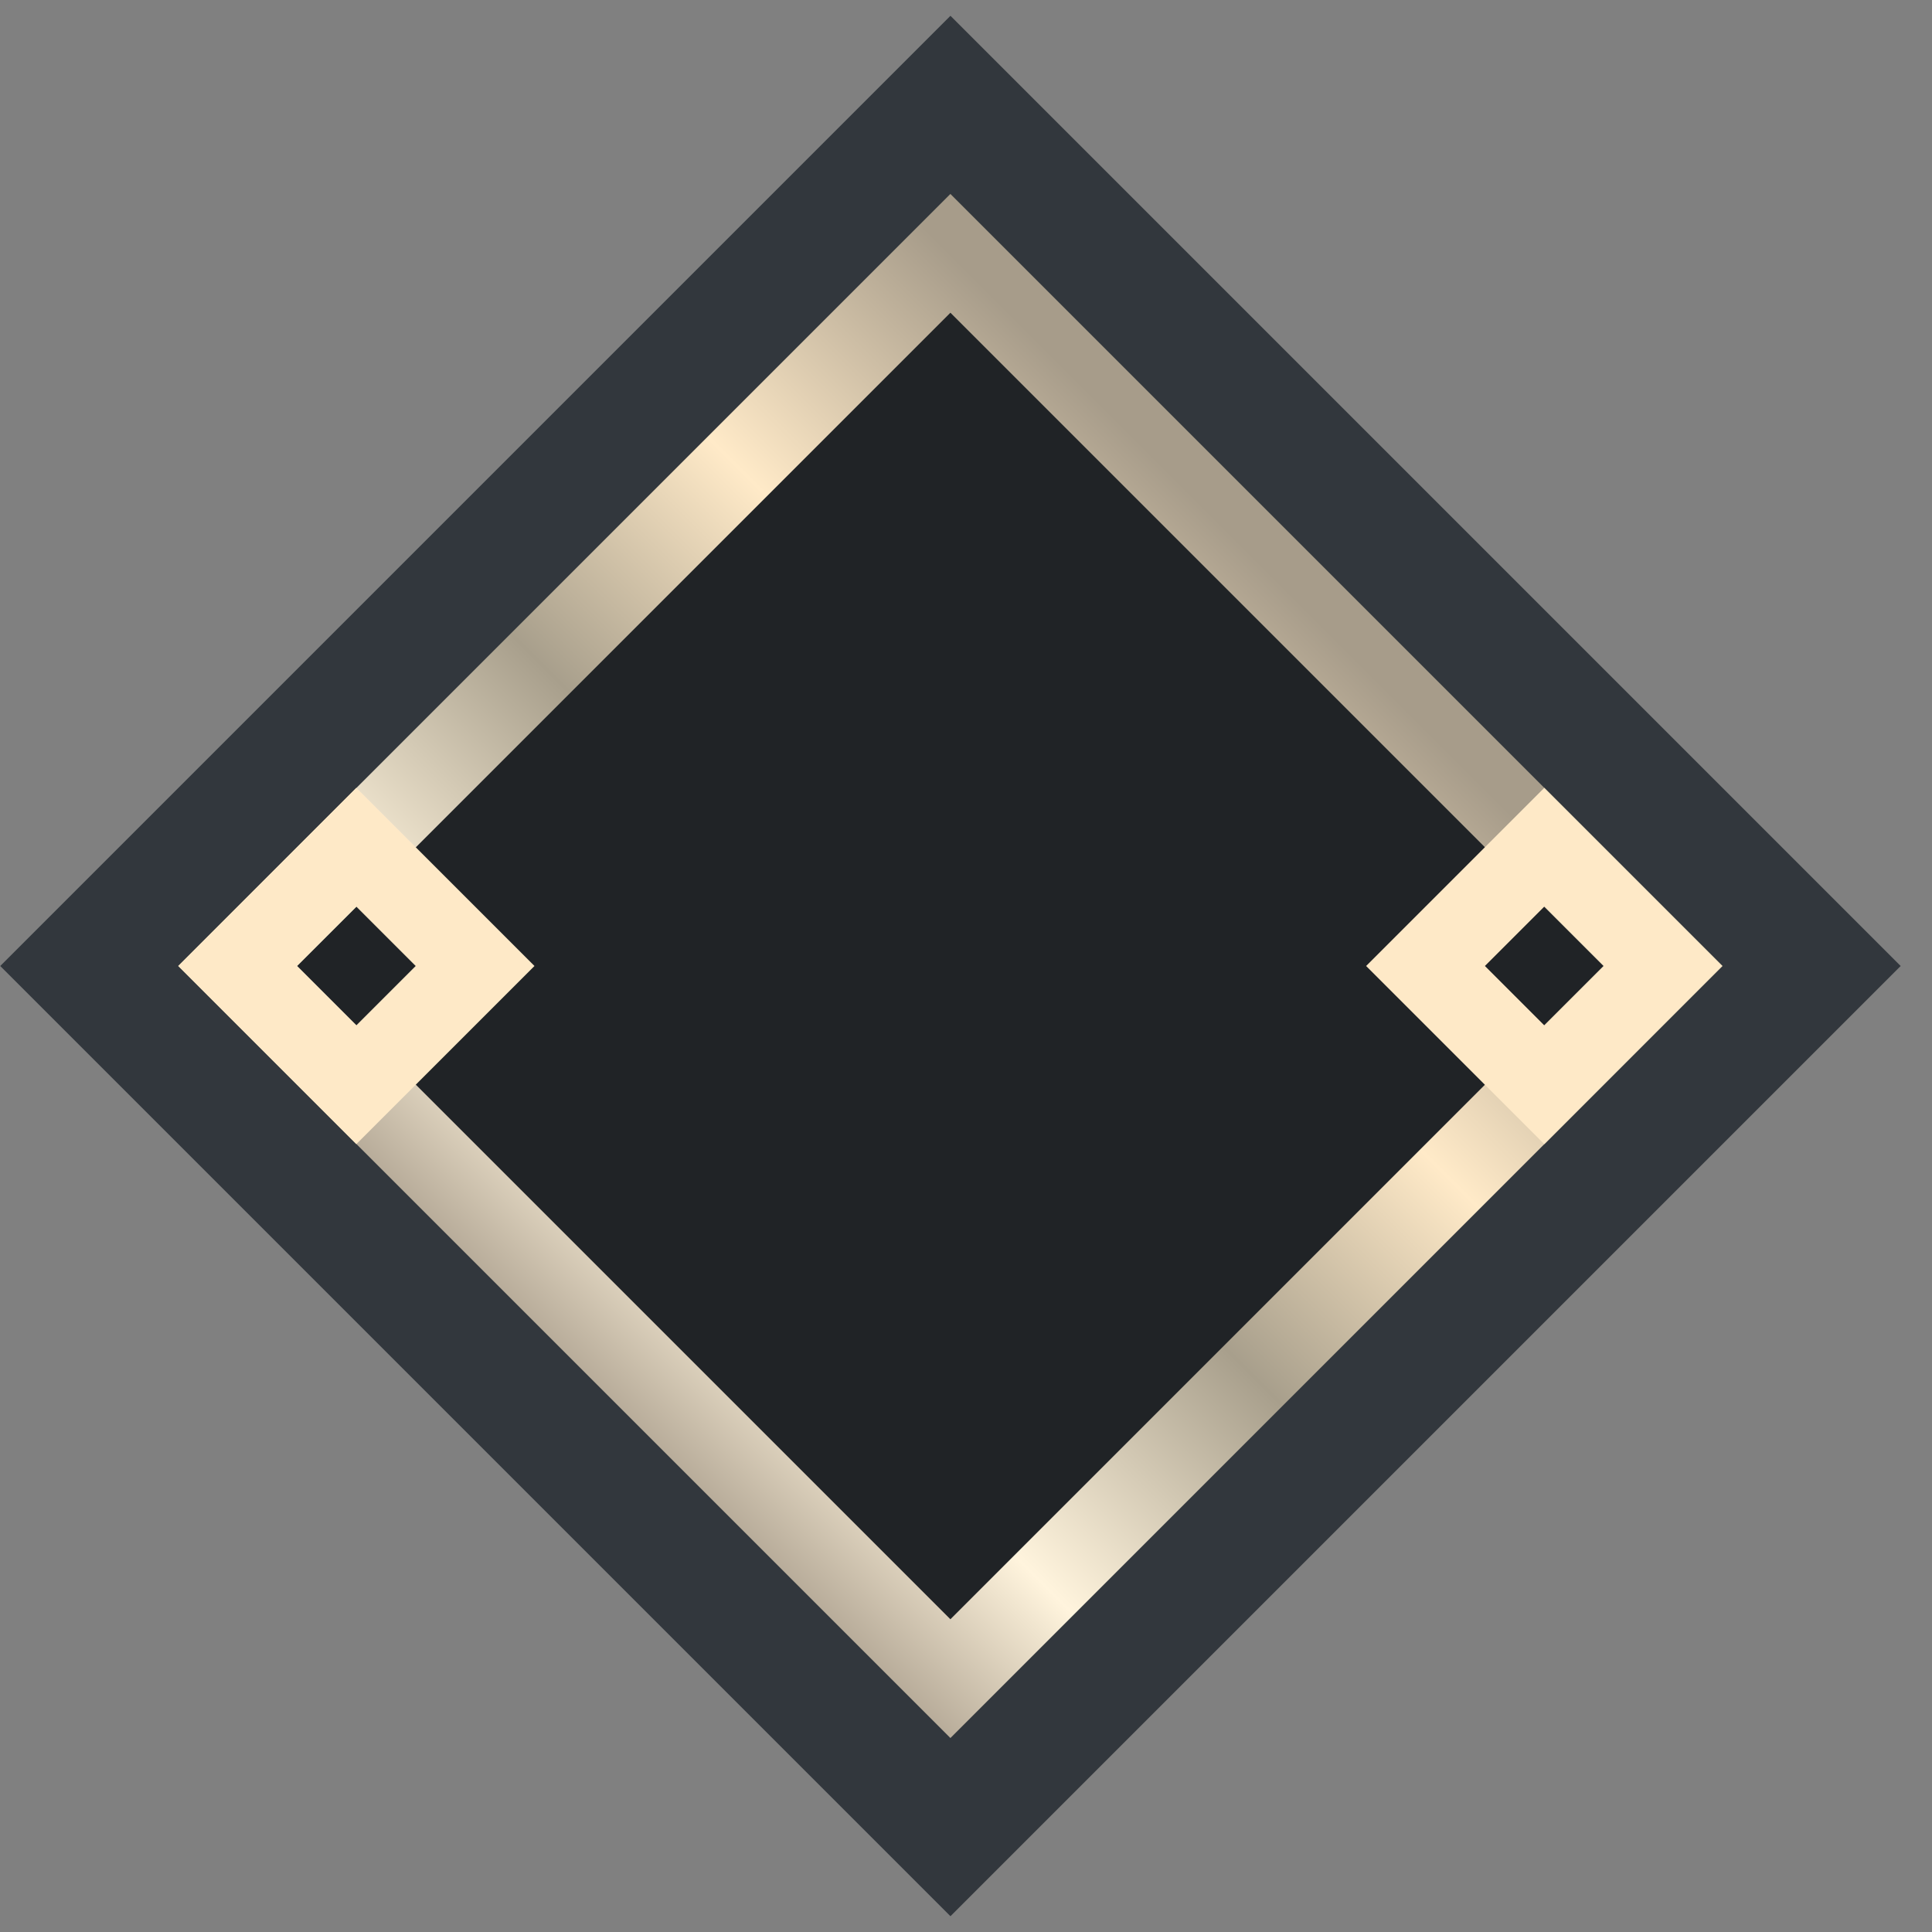
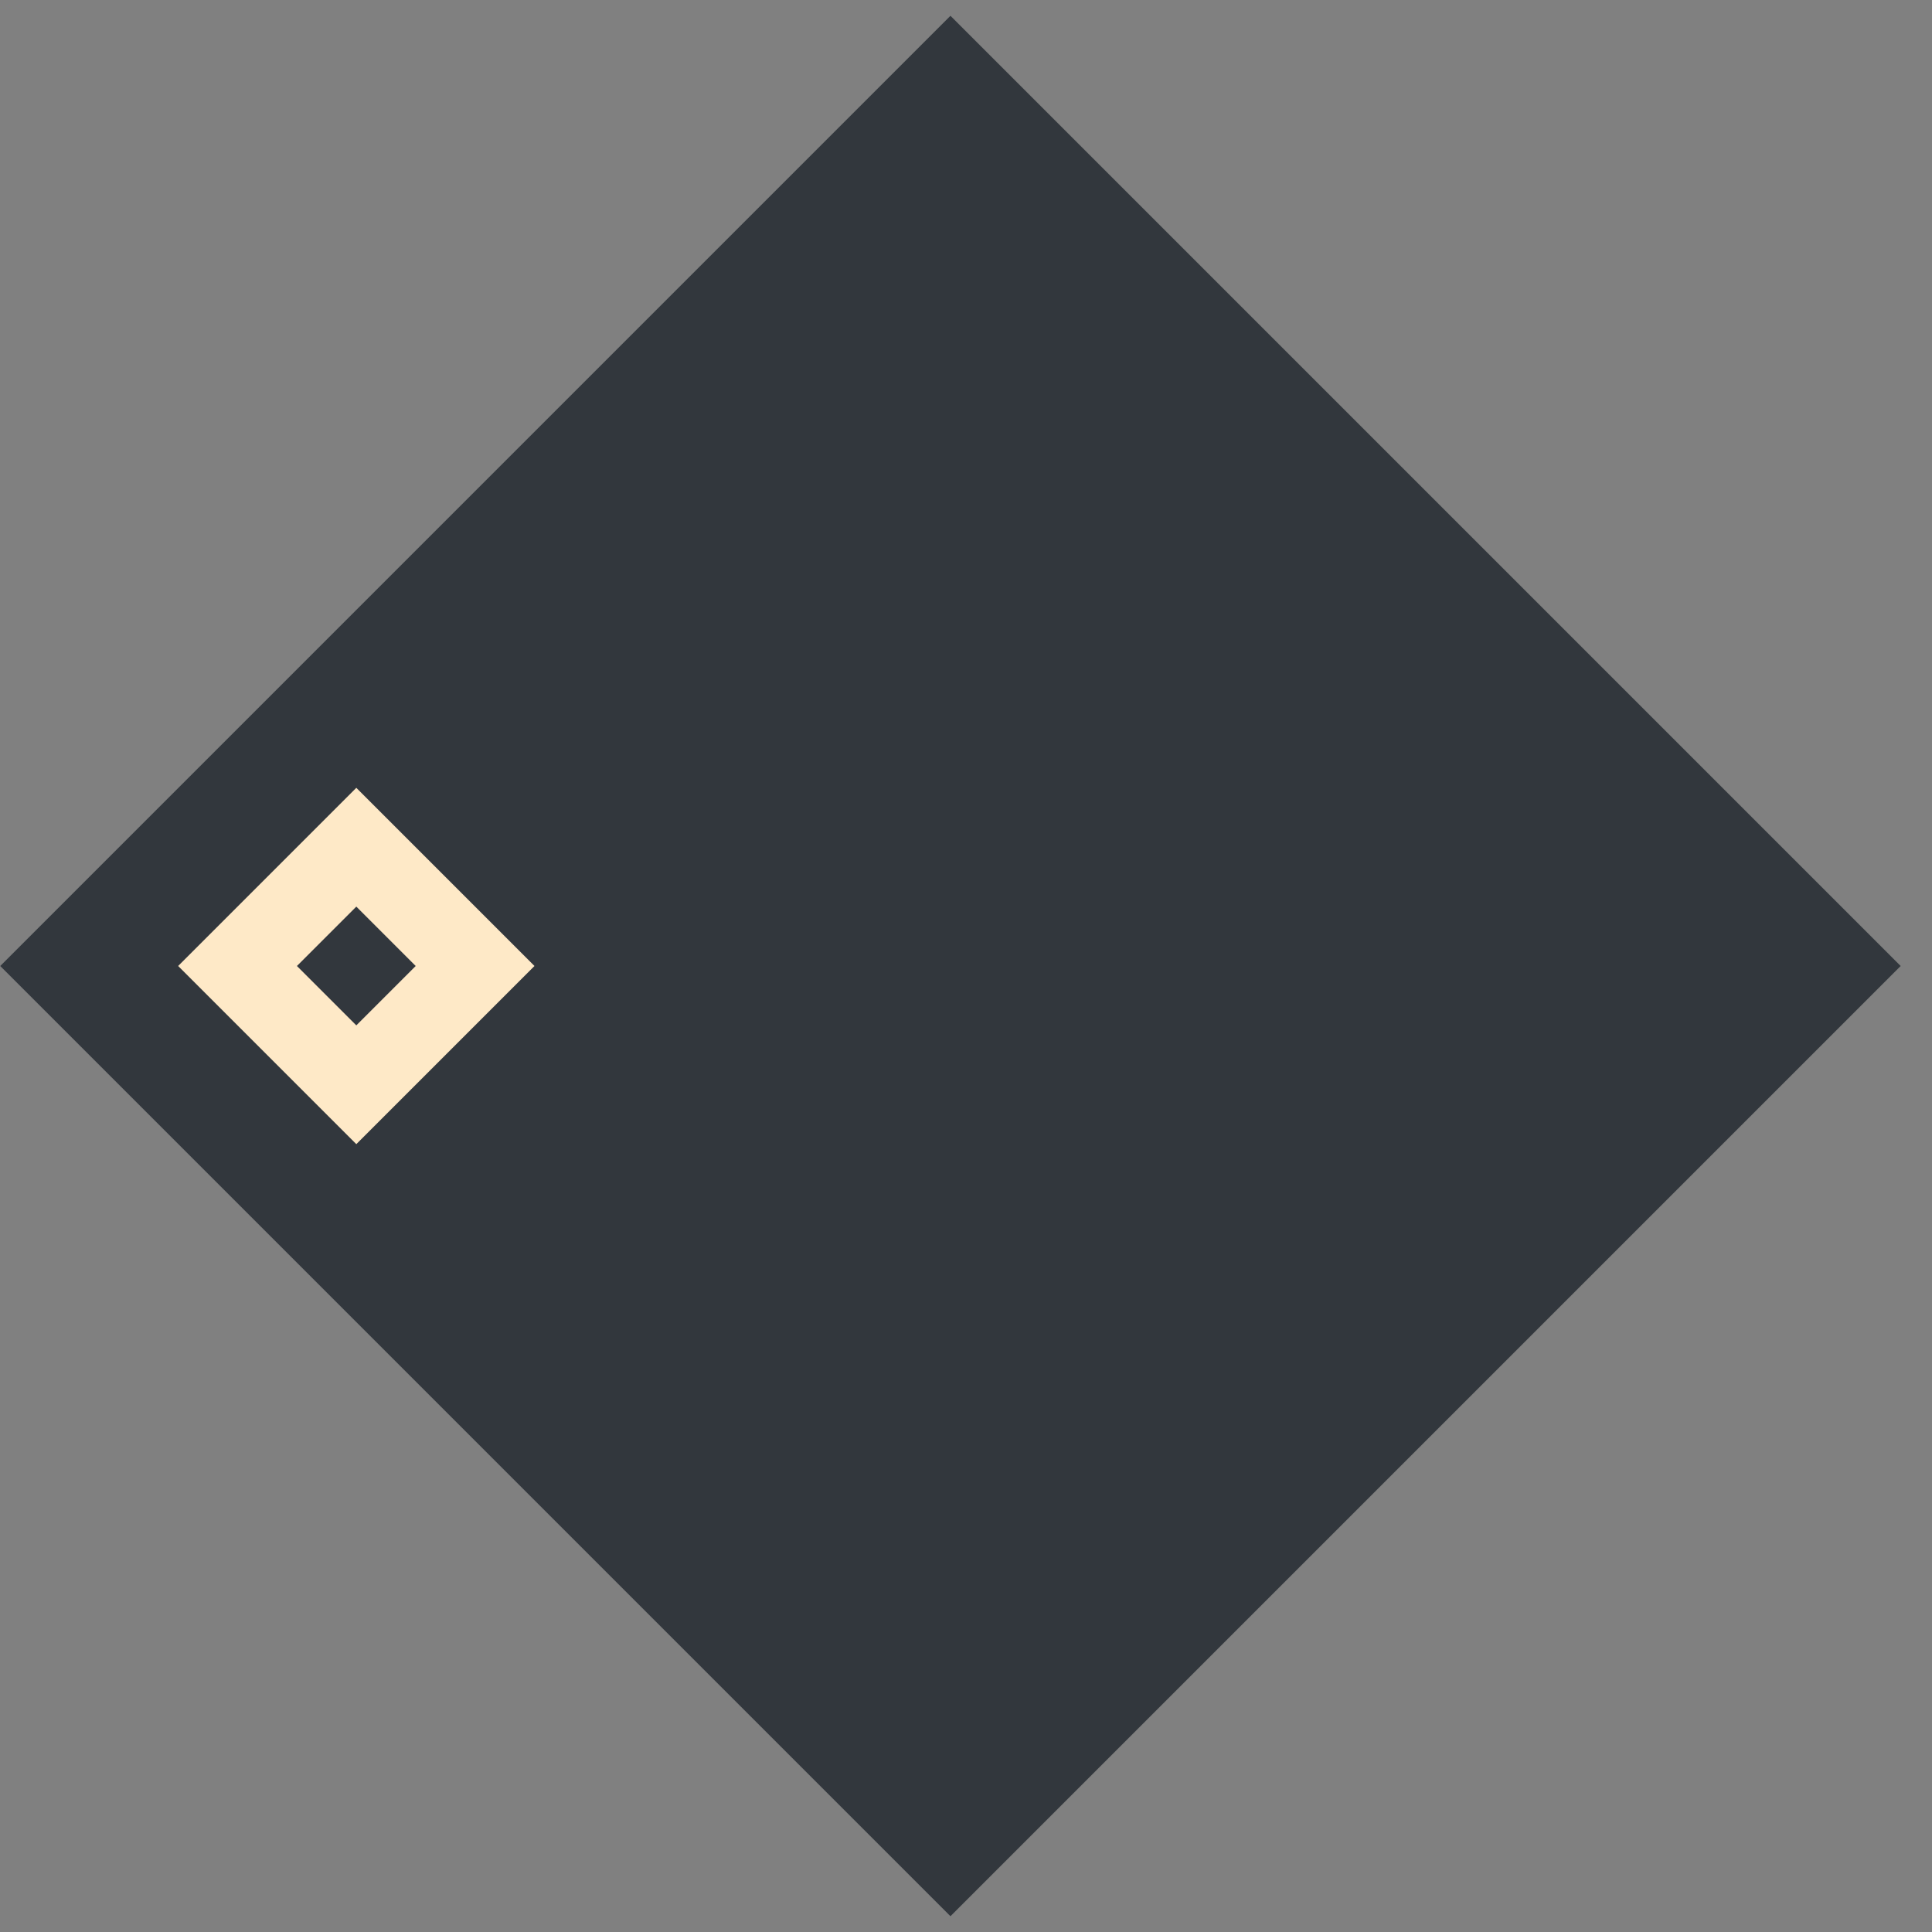
<svg xmlns="http://www.w3.org/2000/svg" width="46" height="46" viewBox="0 0 46 46" fill="none">
  <rect x="0" y="0" width="46" height="46" fill="#808080" stroke="none" />
  <rect width="32" height="32" transform="matrix(-0.707 -0.707 -0.707 0.707 45.254 23)" fill="#32373D" />
-   <rect x="-1.414" width="24" height="24" transform="matrix(-0.707 -0.707 -0.707 0.707 38.597 22)" fill="#202326" stroke="url(#paint0_linear_1394_12847)" stroke-width="2" />
  <rect x="-1.414" width="4" height="4" transform="matrix(-0.707 -0.707 -0.707 0.707 10.312 22)" stroke="#FEE9C7" stroke-width="2" />
-   <rect x="-1.414" width="4" height="4" transform="matrix(-0.707 -0.707 -0.707 0.707 38.597 22)" stroke="#FEE9C7" stroke-width="2" />
  <defs>
    <linearGradient id="paint0_linear_1394_12847" x1="13" y1="0" x2="13" y2="26" gradientUnits="userSpaceOnUse">
      <stop stop-color="#A79C8A" />
      <stop offset="0.276" stop-color="#FFEAC8" />
      <stop offset="0.531" stop-color="#A89F8C" />
      <stop offset="0.802" stop-color="#FFF4DD" />
      <stop offset="1" stop-color="#A79B8A" />
    </linearGradient>
  </defs>
</svg>